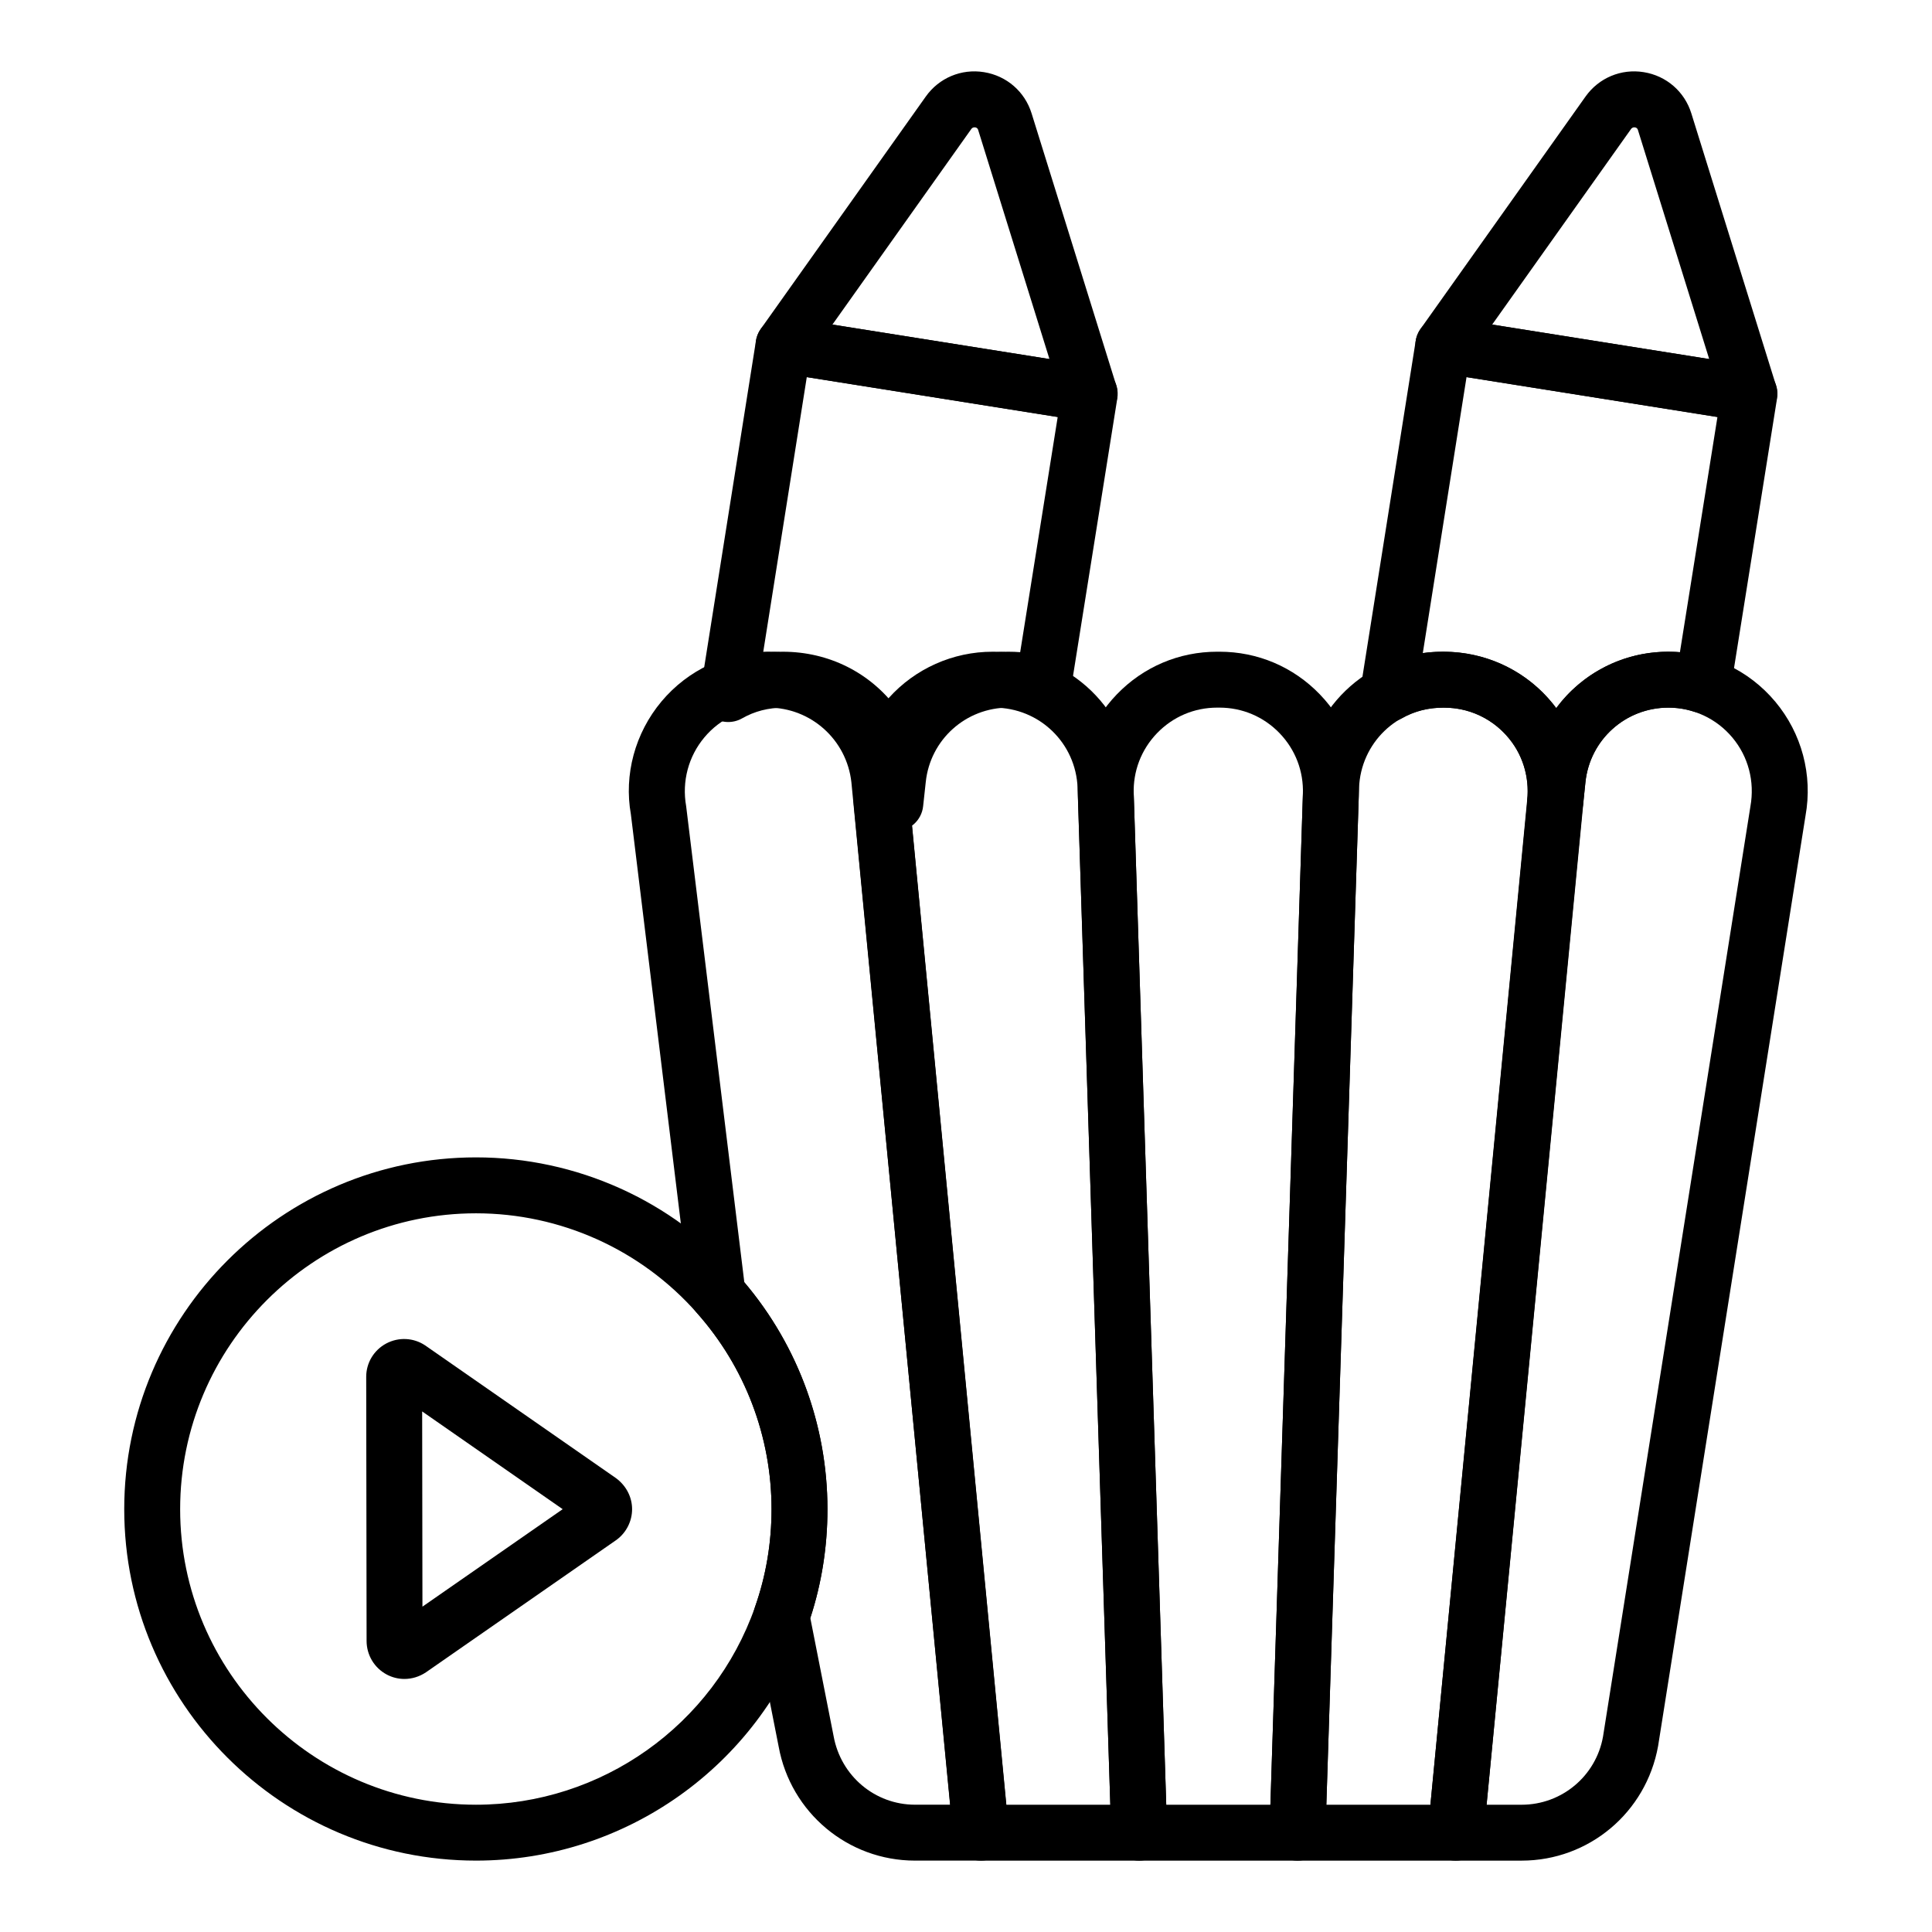
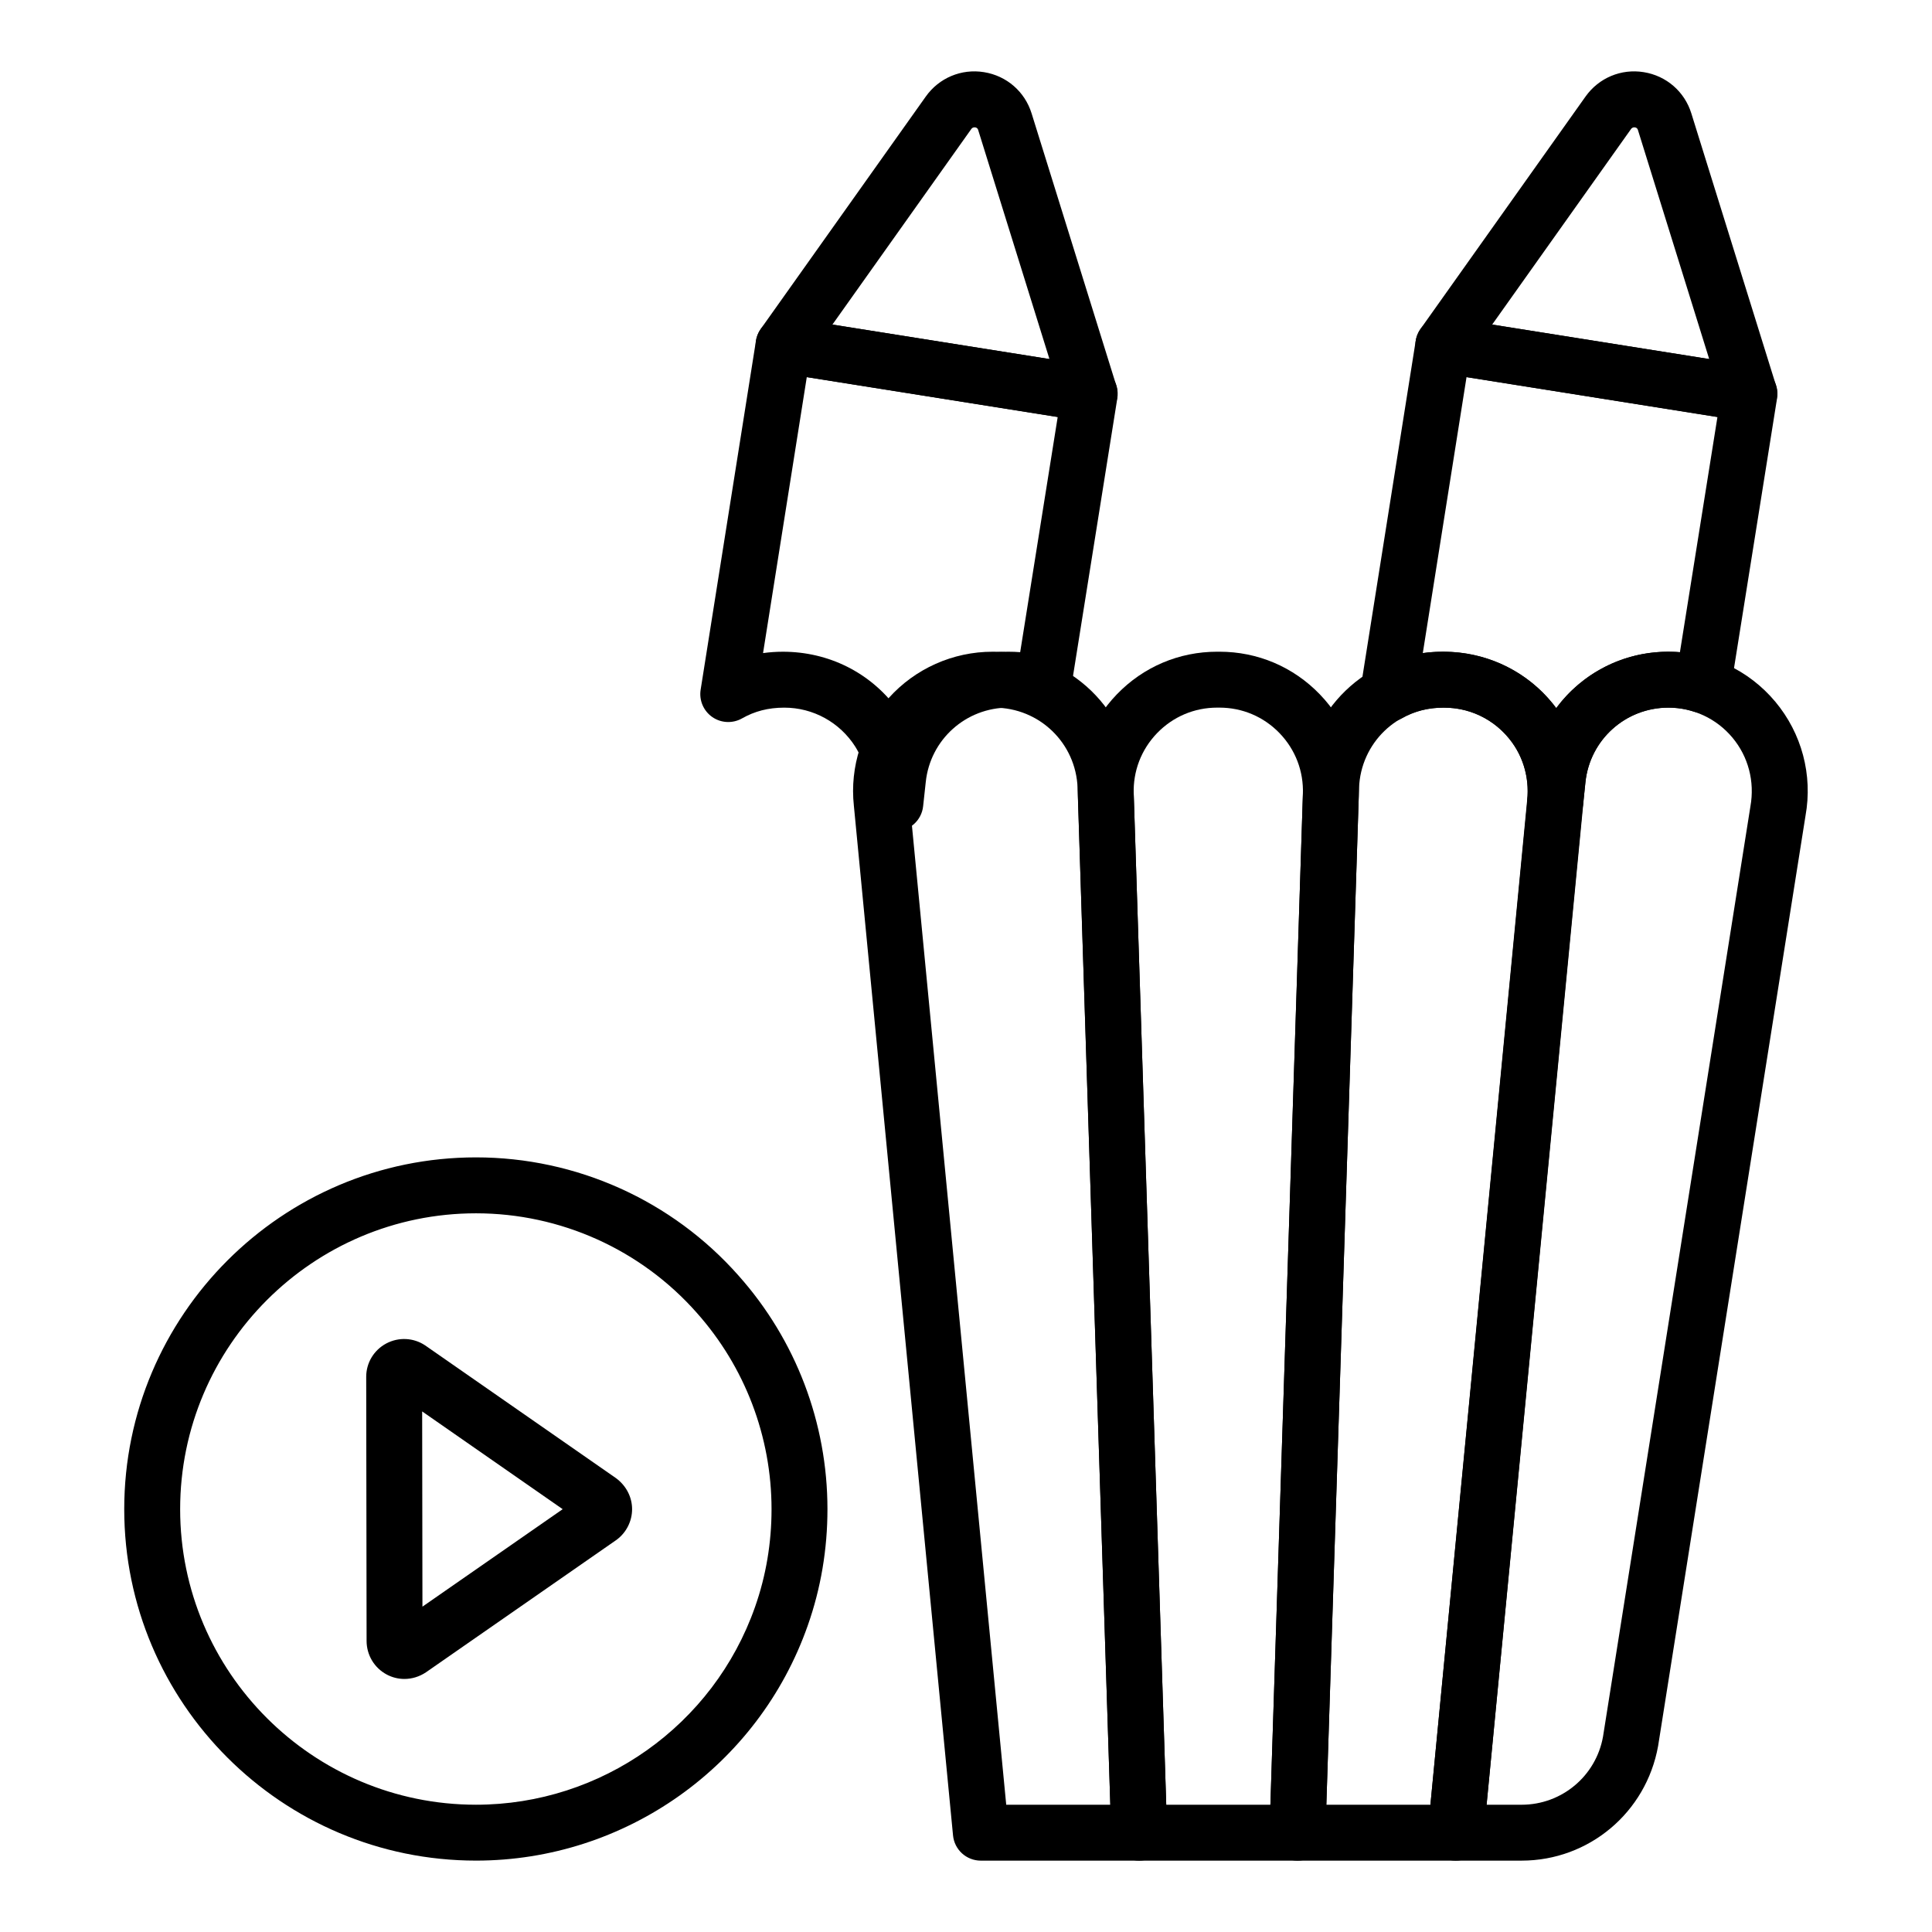
<svg xmlns="http://www.w3.org/2000/svg" fill="#000000" width="800px" height="800px" version="1.1" viewBox="144 144 512 512">
  <g>
    <path d="m251.17 588.94c-1.613 0-3.219-0.391-4.688-1.176-3.293-1.758-5.332-5.172-5.332-8.918l-0.102-69.977c0-3.699 2.031-7.074 5.297-8.824 3.293-1.758 7.25-1.559 10.324 0.496l50.566 35.176c2.742 2.019 4.277 5.055 4.277 8.242-0.008 3.188-1.547 6.219-4.117 8.109-0.059 0.039-0.109 0.074-0.168 0.117l-50.344 34.992c-1.75 1.176-3.742 1.762-5.715 1.762zm4.797-10.117v0.012-0.012zm-0.09-60.781 0.074 51.738 37.168-25.832zm47.125 28.055h0.074z" />
-     <path d="m403.97 637.08h-17.496c-17.75 0-32.941-12.711-36.125-30.23l-6.535-33.125c-0.254-1.297-0.16-2.644 0.281-3.894 2.902-8.234 4.371-16.941 4.371-25.887 0-19.219-7.039-37.711-19.824-52.062-1-1.125-1.637-2.531-1.816-4.031l-15.637-128.05c-1.867-10.453 1.07-21.508 8.125-29.922 7.027-8.379 17.32-13.184 28.254-13.184 18.891 0 34.707 14.18 36.793 32.984l0.586 5.273 26.395 274c0.203 2.078-0.484 4.144-1.887 5.691-1.402 1.555-3.394 2.438-5.484 2.438zm-45.227-64.277 6.172 31.293c1.918 10.574 10.977 18.168 21.562 18.168h9.34l-26.188-270.94c-1.246-11.289-10.73-19.801-22.059-19.801-6.539 0-12.699 2.871-16.895 7.883-4.234 5.047-6 11.684-4.84 18.211l15.418 126.2c14.227 16.805 22.031 38.066 22.031 60.137 0 9.926-1.527 19.621-4.543 28.855z" />
    <path d="m445.89 637.09h-41.957c-3.82 0-7.012-2.898-7.371-6.699l-26.277-272.86c-1.121-10.32 2.25-20.758 9.238-28.551 6.996-7.793 17.016-12.266 27.496-12.266h0.449c19.984 0 36.199 15.645 36.914 35.609l8.914 277.12c0.066 2.004-0.68 3.949-2.078 5.394-1.398 1.441-3.324 2.254-5.328 2.254zm-35.23-14.816h27.582l-8.668-269.44c-0.434-11.93-10.145-21.297-22.109-21.297h-0.449c-6.367 0-12.215 2.609-16.469 7.344-4.246 4.734-6.207 10.824-5.527 17.148z" />
    <path d="m487.85 637.09h-41.957c-4 0-7.277-3.172-7.402-7.172l-8.836-274.97c-0.367-10.086 3.305-19.664 10.324-26.945 7.027-7.281 16.469-11.293 26.59-11.293h0.602c10.121 0 19.562 4.012 26.59 11.293 7.019 7.277 10.695 16.859 10.324 26.973l-8.832 274.95c-0.125 3.996-3.402 7.168-7.402 7.168zm-34.781-14.816h27.602l8.609-267.8c0.219-6.082-1.984-11.82-6.188-16.184-4.211-4.359-9.863-6.762-15.926-6.762h-0.602c-6.062 0-11.715 2.402-15.926 6.762-4.203 4.363-6.402 10.102-6.188 16.152z" />
    <path d="m529.8 637.09h-41.957c-2.004 0-3.93-0.812-5.324-2.254-1.395-1.445-2.141-3.391-2.078-5.394l8.914-277.09c0.715-19.996 16.93-35.637 36.906-35.637h0.457c10.477 0 20.496 4.473 27.496 12.266 6.988 7.793 10.359 18.23 9.23 28.637l-26.27 272.77c-0.363 3.805-3.555 6.699-7.375 6.699zm-34.309-14.816h27.582l25.633-266.16c0.688-6.41-1.273-12.5-5.519-17.234-4.254-4.734-10.102-7.344-16.469-7.344h-0.457c-11.961 0-21.668 9.367-22.105 21.324z" />
    <path d="m547.24 637.09h-17.438c-2.09 0-4.082-0.883-5.484-2.426-1.402-1.547-2.09-3.613-1.887-5.695l26.965-279.2c2.027-18.879 17.812-33.059 36.727-33.059 10.977 0 21.309 4.828 28.348 13.246 7.031 8.414 9.957 19.434 8.008 30.23l-39.062 246.52c-3.168 17.664-18.375 30.379-36.176 30.379zm-9.273-14.816h9.277c10.621 0 19.695-7.586 21.57-18.035l39.062-246.52c1.188-6.617-0.559-13.211-4.769-18.25-4.219-5.043-10.406-7.934-16.98-7.934-11.324 0-20.773 8.488-21.988 19.746z" />
    <path d="m556.12 364.28c-0.254 0-0.516-0.012-0.766-0.039-4.059-0.418-7.019-4.039-6.613-8.102 0.508-5.082-0.613-10.008-3.227-14.242-4.109-6.461-11.164-10.363-18.828-10.363-4.238 0-7.871 0.953-11.191 2.844-2.469 1.402-5.543 1.273-7.879-0.348-2.336-1.621-3.547-4.438-3.098-7.254l14.66-92.473c0.305-1.938 1.375-3.68 2.961-4.832 1.59-1.16 3.566-1.637 5.519-1.324l81.137 12.902c1.938 0.312 3.684 1.379 4.832 2.969 1.152 1.59 1.629 3.574 1.316 5.516l-12.32 77.219c-0.34 2.148-1.613 4.039-3.473 5.164-1.859 1.129-4.117 1.375-6.188 0.695-2.191-0.73-4.43-1.086-6.836-1.086-11.344 0-20.785 8.492-21.953 19.746l-0.695 6.391c-0.414 3.797-3.621 6.617-7.359 6.617zm-29.824-47.566c12.156 0 23.094 5.531 30.129 14.93 6.734-9.113 17.566-14.93 29.699-14.93 1.043 0 2.062 0.039 3.074 0.121l9.941-62.312-66.492-10.578-11.59 73.133c1.715-0.238 3.465-0.363 5.238-0.363z" />
    <path d="m607.58 255.74c-0.383 0-0.773-0.027-1.164-0.09l-81.086-12.875c-2.523-0.402-4.676-2.082-5.664-4.445-0.992-2.363-0.695-5.07 0.789-7.164l43.723-61.574c3.516-4.949 9.426-7.441 15.418-6.473 6 0.957 10.84 5.152 12.633 10.945l22.43 72.062c0.758 2.449 0.203 5.117-1.477 7.051-1.418 1.641-3.469 2.562-5.602 2.562zm-68.137-25.727 57.512 9.133-18.883-60.68c-0.051-0.172-0.188-0.613-0.816-0.711-0.594-0.07-0.898 0.277-1 0.418z" />
    <path d="m381.28 364.28c-0.254 0-0.516-0.012-0.766-0.039-4.059-0.418-7.019-4.039-6.613-8.102 0.508-5.082-0.613-10.008-3.227-14.242-4.109-6.461-11.164-10.363-18.828-10.363-4.238 0-7.871 0.953-11.191 2.844-2.469 1.402-5.535 1.273-7.879-0.348-2.336-1.621-3.547-4.438-3.098-7.254l14.66-92.473c0.305-1.938 1.375-3.68 2.961-4.832 1.59-1.16 3.559-1.637 5.519-1.324l81.137 12.902c1.938 0.312 3.684 1.379 4.832 2.969 1.152 1.59 1.629 3.574 1.316 5.516l-12.32 77.219c-0.34 2.148-1.613 4.039-3.473 5.164-1.859 1.129-4.125 1.375-6.188 0.695-2.191-0.73-4.43-1.086-6.836-1.086-11.344 0-20.785 8.492-21.953 19.746l-0.695 6.391c-0.41 3.797-3.617 6.617-7.359 6.617zm-29.824-47.566c12.156 0 23.094 5.531 30.129 14.93 6.734-9.113 17.566-14.93 29.699-14.93 1.043 0 2.062 0.039 3.074 0.121l9.941-62.312-66.492-10.578-11.59 73.133c1.715-0.238 3.469-0.363 5.238-0.363z" />
    <path d="m432.74 255.74c-0.383 0-0.773-0.027-1.164-0.09l-81.086-12.875c-2.523-0.402-4.676-2.082-5.664-4.445-0.992-2.363-0.695-5.07 0.789-7.164l43.723-61.574c3.508-4.949 9.434-7.441 15.418-6.473 6 0.957 10.84 5.152 12.633 10.945l22.43 72.062c0.758 2.449 0.203 5.117-1.477 7.051-1.422 1.641-3.469 2.562-5.602 2.562zm-68.137-25.727 57.512 9.133-18.883-60.68c-0.051-0.172-0.188-0.613-0.816-0.711-0.613-0.07-0.898 0.277-1 0.418z" />
    <path d="m270.15 637.08c-51.406 0-93.227-41.781-93.227-93.133 0-51.406 41.82-93.23 93.227-93.23 26.617 0 51.977 11.422 69.574 31.336 15.188 17.047 23.559 39.035 23.559 61.895 0 10.625-1.75 20.992-5.211 30.809-13.082 37.277-48.41 62.324-87.922 62.324zm0-171.54c-43.238 0-78.41 35.176-78.41 78.414 0 43.184 35.172 78.316 78.41 78.316 33.223 0 62.941-21.066 73.945-52.418 2.902-8.242 4.371-16.949 4.371-25.895 0-19.219-7.039-37.711-19.824-52.062-14.805-16.758-36.121-26.355-58.492-26.355z" />
  </g>
</svg>